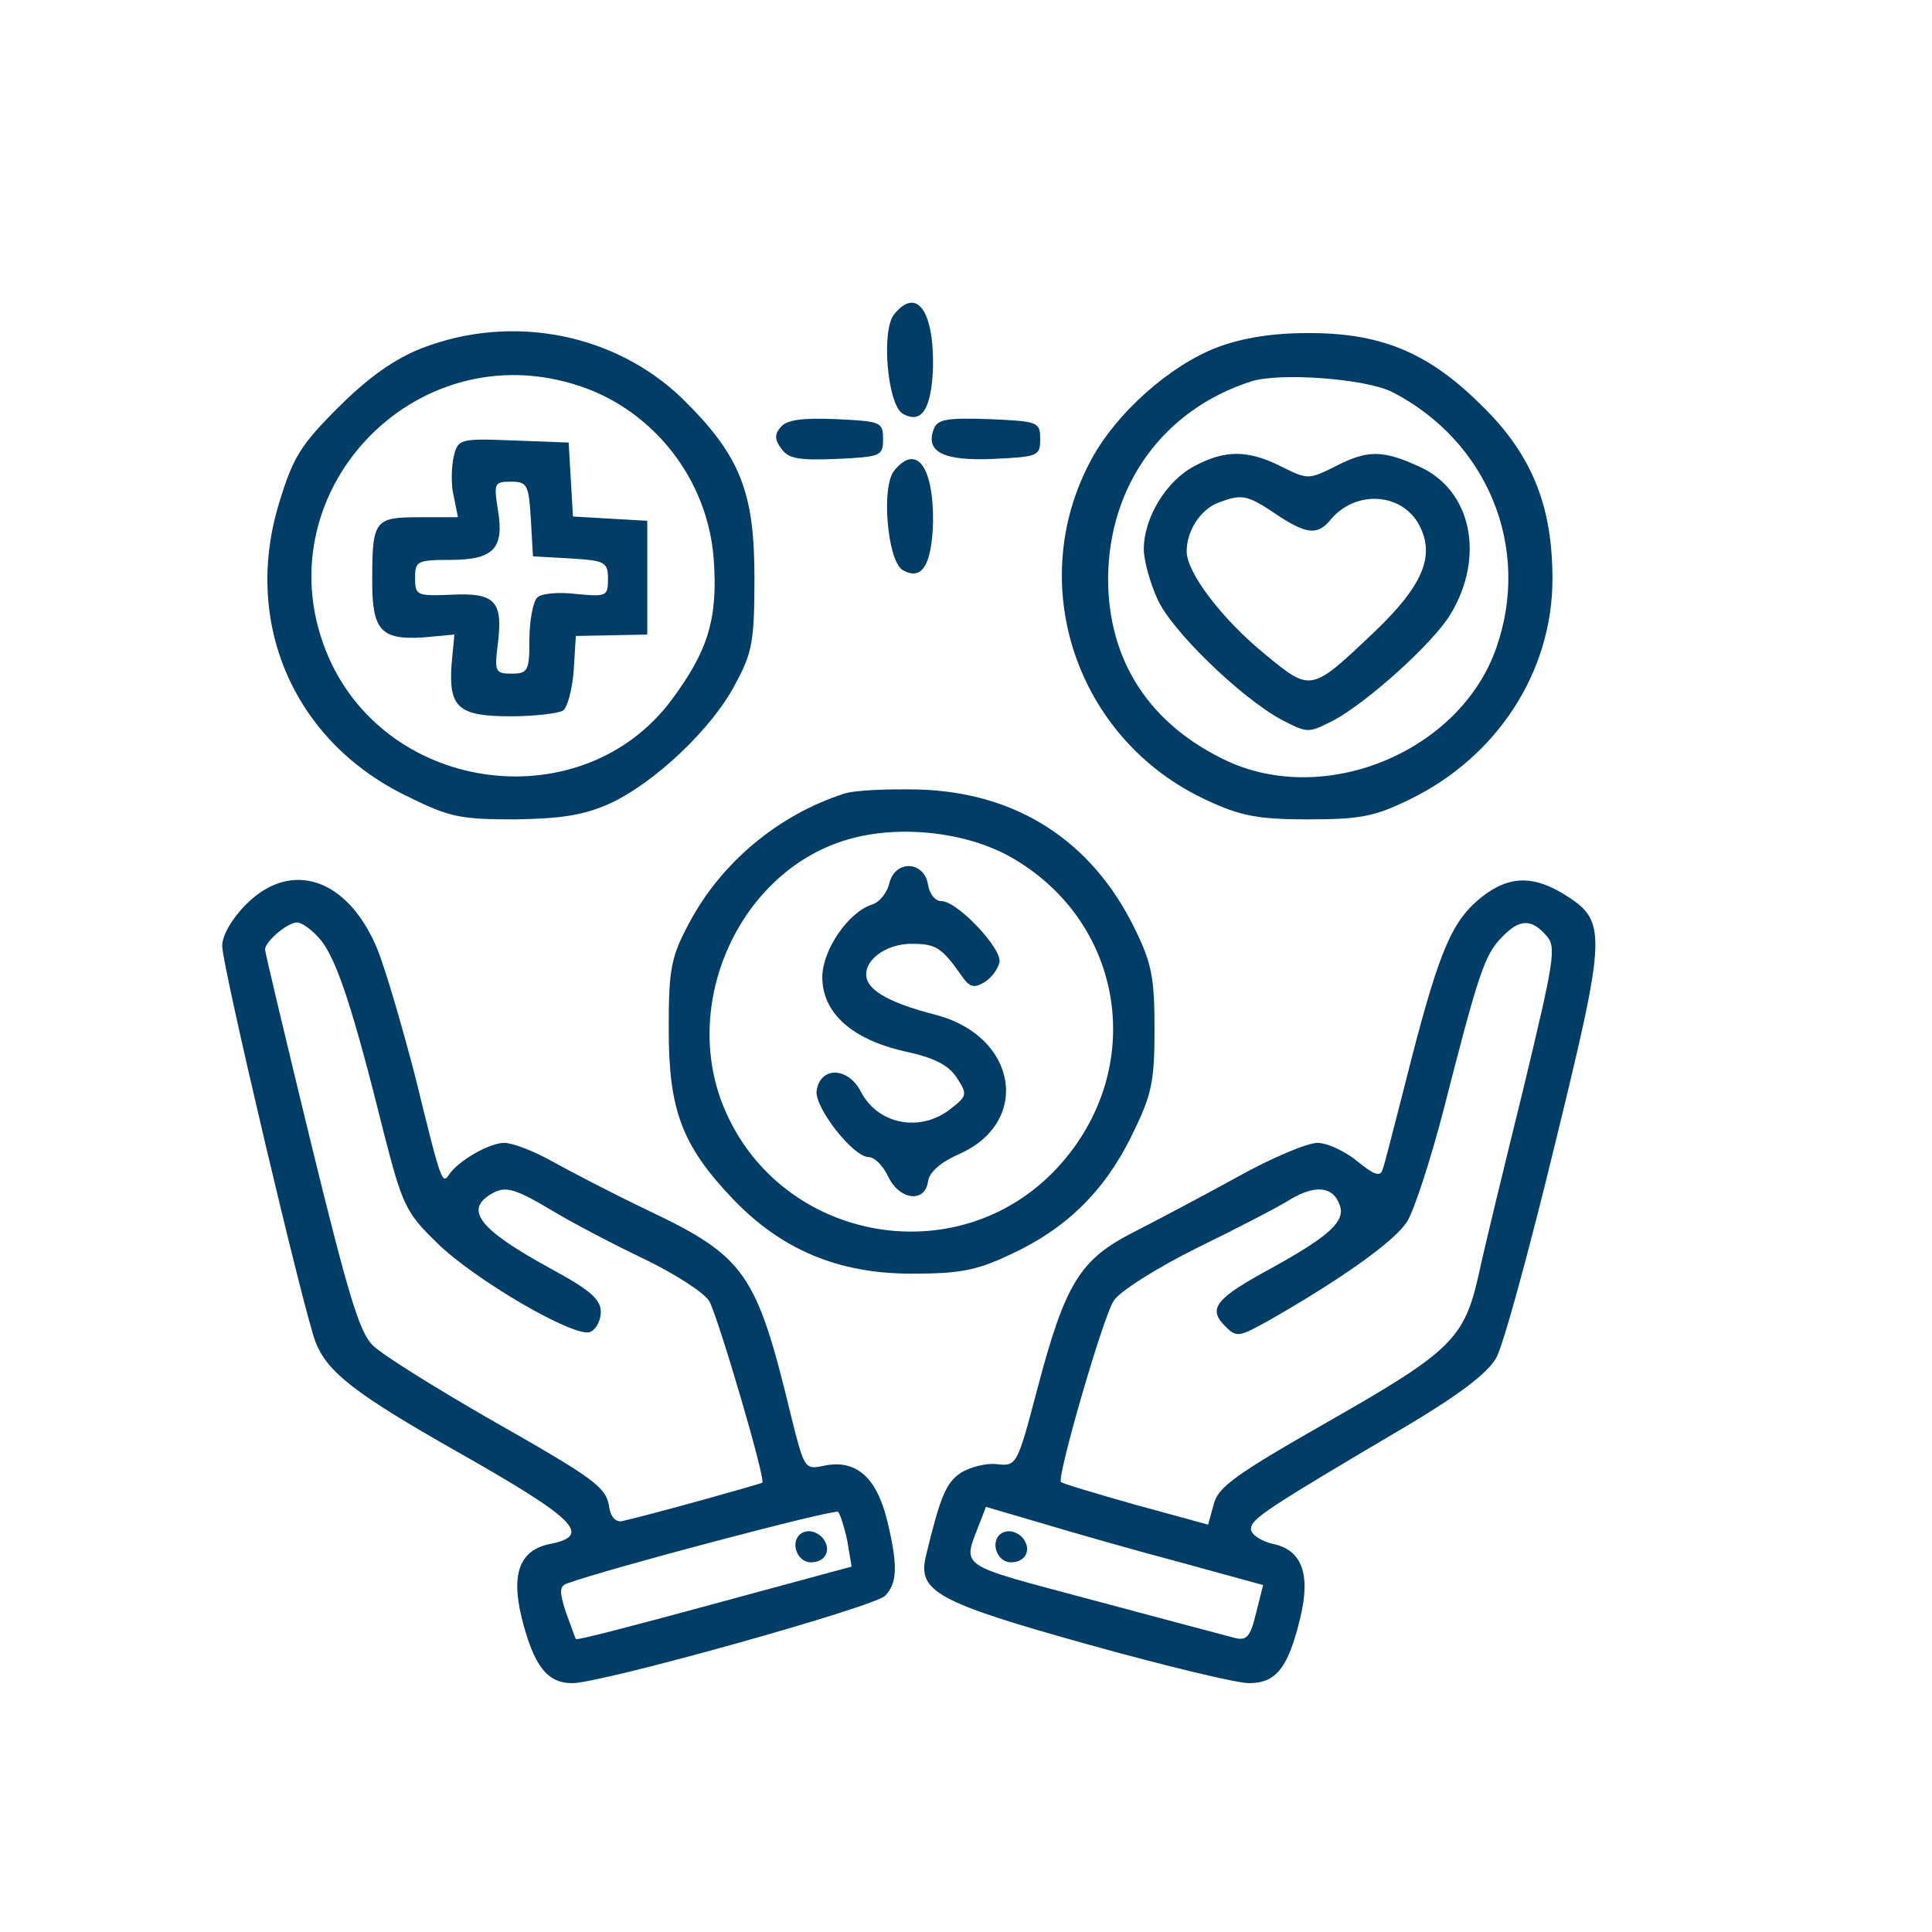
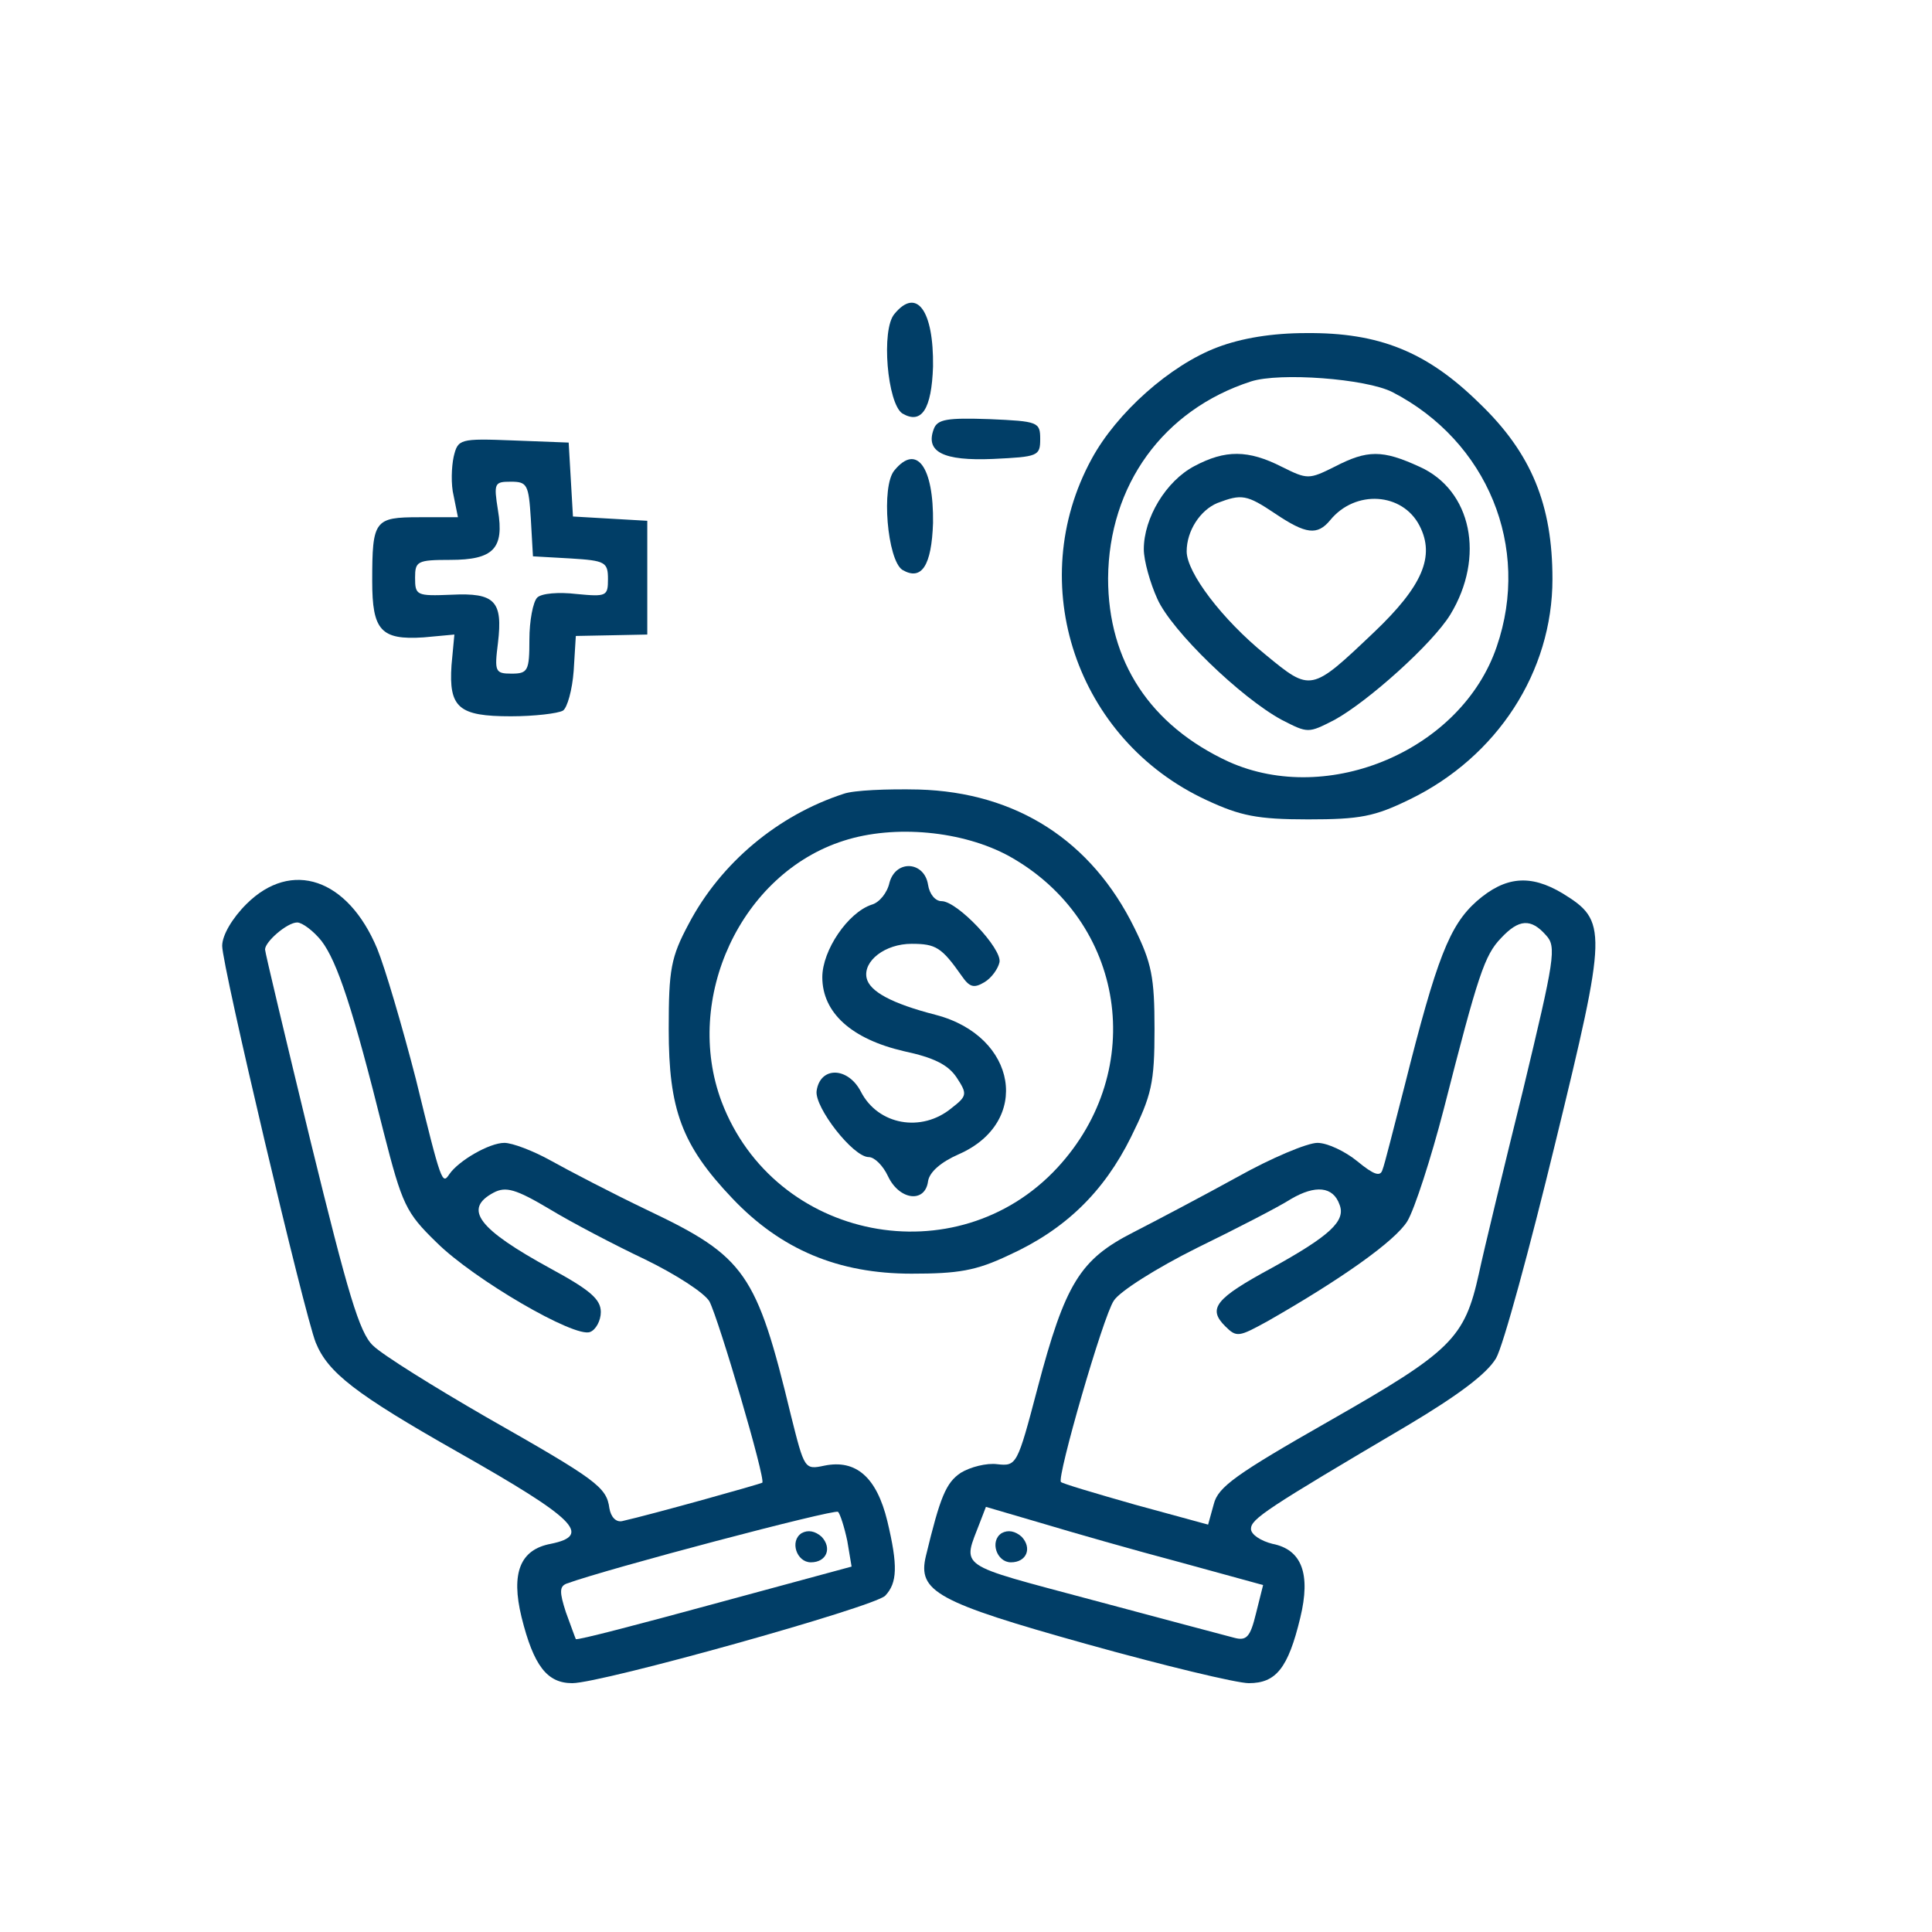
<svg xmlns="http://www.w3.org/2000/svg" width="64" height="64" viewBox="0 0 64 64" fill="none" style="color:#013e67;">
  <g clip-path="url(#clip0_1152_2)">
    <path d="M29.63 10.399C29.181 10.917 29.394 13.366 29.891 13.696C30.53 14.072 30.861 13.554 30.908 12.141C30.932 10.281 30.364 9.504 29.63 10.399Z" fill="currentColor" />
-     <path d="M13.987 11.529C13.087 11.882 12.235 12.471 11.218 13.484C9.963 14.732 9.703 15.156 9.253 16.64C8.023 20.62 9.727 24.552 13.466 26.366C14.886 27.073 15.241 27.143 17.063 27.143C18.602 27.12 19.335 27.002 20.187 26.625C21.678 25.942 23.595 24.129 24.353 22.669C24.921 21.632 24.992 21.232 24.992 19.136C24.992 16.286 24.518 15.085 22.601 13.201C20.377 11.058 16.992 10.375 13.987 11.529ZM19.241 12.801C21.678 13.625 23.453 15.909 23.643 18.524C23.785 20.502 23.453 21.562 22.246 23.187C19.312 27.12 12.898 26.342 10.886 21.774C8.567 16.451 13.703 10.917 19.241 12.801Z" fill="currentColor" />
    <path d="M15.028 15.132C14.957 15.462 14.933 16.051 15.028 16.427L15.17 17.134H13.892C12.401 17.134 12.33 17.228 12.33 19.254C12.33 20.879 12.614 21.208 14.034 21.114L15.052 21.02L14.957 22.033C14.862 23.446 15.194 23.728 16.921 23.728C17.702 23.728 18.483 23.634 18.649 23.54C18.791 23.446 18.957 22.857 19.004 22.221L19.075 21.067L20.258 21.044L21.442 21.02V19.136V17.252L20.211 17.181L18.98 17.11L18.909 15.886L18.838 14.661L17.016 14.591C15.217 14.52 15.17 14.543 15.028 15.132ZM17.584 17.181L17.655 18.429L18.909 18.5C20.045 18.571 20.14 18.618 20.14 19.183C20.14 19.748 20.093 19.772 19.099 19.677C18.507 19.607 17.939 19.654 17.797 19.795C17.655 19.937 17.537 20.573 17.537 21.185C17.537 22.221 17.489 22.315 16.945 22.315C16.401 22.315 16.377 22.245 16.495 21.302C16.661 19.913 16.401 19.63 14.957 19.701C13.797 19.748 13.75 19.725 13.75 19.136C13.75 18.594 13.821 18.547 14.91 18.547C16.353 18.547 16.708 18.17 16.495 16.899C16.353 16.004 16.377 15.957 16.921 15.957C17.466 15.957 17.513 16.051 17.584 17.181Z" fill="currentColor" />
    <path d="M40.328 11.505C38.766 12.094 36.991 13.672 36.162 15.203C33.914 19.324 35.642 24.505 39.973 26.507C41.085 27.025 41.653 27.143 43.333 27.143C45.061 27.143 45.534 27.049 46.694 26.484C49.605 25.071 51.427 22.245 51.427 19.183C51.427 16.734 50.741 15.014 48.99 13.342C47.262 11.647 45.676 11.011 43.262 11.034C42.15 11.034 41.132 11.199 40.328 11.505ZM46.126 12.989C49.274 14.614 50.717 18.123 49.581 21.42C48.422 24.835 44.02 26.719 40.706 25.235C38.103 24.034 36.707 21.915 36.707 19.159C36.73 16.074 38.529 13.578 41.44 12.636C42.387 12.33 45.25 12.542 46.126 12.989Z" fill="currentColor" />
    <path d="M39.57 15.438C38.624 15.933 37.89 17.158 37.89 18.194C37.89 18.571 38.103 19.324 38.34 19.842C38.813 20.902 41.109 23.116 42.458 23.846C43.333 24.294 43.333 24.294 44.209 23.846C45.321 23.234 47.451 21.326 48.043 20.36C49.203 18.453 48.753 16.239 47.025 15.462C45.795 14.897 45.298 14.897 44.209 15.462C43.357 15.886 43.31 15.886 42.458 15.462C41.345 14.897 40.588 14.897 39.57 15.438ZM42.245 17.016C43.262 17.699 43.641 17.746 44.067 17.228C44.895 16.216 46.457 16.31 47.025 17.417C47.546 18.429 47.12 19.419 45.511 20.949C43.428 22.928 43.428 22.928 41.913 21.679C40.493 20.525 39.31 18.971 39.31 18.265C39.31 17.582 39.76 16.899 40.328 16.663C41.132 16.357 41.298 16.381 42.245 17.016Z" fill="currentColor" />
-     <path d="M25.867 14.143C25.654 14.379 25.654 14.567 25.891 14.873C26.128 15.203 26.483 15.25 27.713 15.203C29.181 15.132 29.252 15.109 29.252 14.543C29.252 13.978 29.181 13.955 27.69 13.884C26.577 13.837 26.057 13.908 25.867 14.143Z" fill="currentColor" />
    <path d="M30.932 14.214C30.648 14.967 31.24 15.274 32.896 15.203C34.387 15.132 34.458 15.109 34.458 14.543C34.458 13.978 34.387 13.955 32.778 13.884C31.382 13.837 31.05 13.884 30.932 14.214Z" fill="currentColor" />
    <path d="M29.63 15.58C29.181 16.098 29.394 18.547 29.891 18.877C30.53 19.254 30.861 18.736 30.908 17.323C30.932 15.462 30.364 14.685 29.63 15.58Z" fill="currentColor" />
    <path d="M27.95 26.295C25.773 27.002 23.879 28.58 22.814 30.605C22.223 31.712 22.152 32.112 22.152 34.091C22.152 36.752 22.578 37.929 24.258 39.696C25.867 41.391 27.761 42.192 30.198 42.192C31.737 42.192 32.328 42.098 33.417 41.58C35.287 40.732 36.565 39.484 37.464 37.67C38.15 36.281 38.245 35.88 38.245 34.091C38.245 32.371 38.15 31.9 37.582 30.746C36.162 27.85 33.677 26.248 30.435 26.154C29.394 26.13 28.281 26.177 27.95 26.295ZM33.441 28.368C37.275 30.511 38.032 35.433 35.026 38.683C31.689 42.286 25.654 41.109 23.903 36.493C22.625 33.078 24.542 28.933 27.95 27.85C29.63 27.308 31.902 27.52 33.441 28.368Z" fill="currentColor" />
    <path d="M29.465 29.239C29.394 29.569 29.133 29.899 28.873 29.969C28.092 30.228 27.24 31.477 27.24 32.371C27.24 33.549 28.21 34.42 29.938 34.821C30.932 35.033 31.405 35.268 31.689 35.692C32.044 36.234 32.044 36.304 31.524 36.705C30.53 37.529 29.086 37.27 28.518 36.163C28.092 35.339 27.169 35.315 27.051 36.139C26.98 36.681 28.258 38.33 28.778 38.33C28.968 38.33 29.252 38.612 29.417 38.966C29.796 39.766 30.648 39.861 30.743 39.13C30.79 38.824 31.169 38.495 31.76 38.236C34.174 37.176 33.701 34.326 31.003 33.62C29.536 33.243 28.802 32.842 28.707 32.395C28.589 31.83 29.323 31.265 30.198 31.265C31.003 31.265 31.192 31.382 31.855 32.324C32.115 32.701 32.257 32.748 32.612 32.536C32.849 32.395 33.062 32.089 33.109 31.877C33.204 31.429 31.713 29.852 31.192 29.852C30.979 29.852 30.79 29.616 30.743 29.31C30.624 28.533 29.678 28.462 29.465 29.239Z" fill="currentColor" />
    <path d="M8.165 29.946C7.691 30.417 7.36 30.982 7.36 31.335C7.36 31.995 10.082 43.534 10.46 44.477C10.863 45.466 11.762 46.172 15.17 48.103C19.075 50.317 19.619 50.859 18.247 51.141C17.229 51.33 16.921 52.107 17.276 53.567C17.679 55.192 18.128 55.757 18.957 55.757C19.927 55.757 28.944 53.237 29.323 52.861C29.725 52.437 29.749 51.871 29.394 50.388C29.039 48.928 28.352 48.339 27.311 48.551C26.648 48.692 26.648 48.669 26.199 46.879C25.063 42.169 24.684 41.627 21.465 40.096C20.282 39.531 18.838 38.777 18.247 38.447C17.655 38.118 16.969 37.859 16.708 37.859C16.211 37.859 15.194 38.447 14.886 38.895C14.649 39.248 14.626 39.225 13.774 35.739C13.324 33.996 12.756 32.065 12.496 31.429C11.525 29.098 9.656 28.462 8.165 29.946ZM10.65 31.17C11.17 31.853 11.691 33.408 12.709 37.505C13.324 39.908 13.442 40.167 14.46 41.156C15.691 42.38 19.051 44.335 19.548 44.123C19.738 44.053 19.903 43.746 19.903 43.464C19.903 43.04 19.548 42.734 18.247 42.027C15.833 40.708 15.336 40.049 16.353 39.507C16.756 39.295 17.087 39.389 18.199 40.049C18.933 40.496 20.377 41.25 21.371 41.721C22.388 42.216 23.335 42.828 23.501 43.111C23.808 43.699 25.37 48.998 25.252 49.116C25.181 49.163 21.56 50.176 20.613 50.388C20.4 50.435 20.235 50.246 20.187 49.964C20.093 49.257 19.761 49.022 16.117 46.949C14.365 45.937 12.661 44.877 12.354 44.571C11.904 44.147 11.525 42.852 10.295 37.835C9.466 34.42 8.78 31.547 8.78 31.453C8.78 31.194 9.514 30.558 9.845 30.558C10.011 30.558 10.389 30.841 10.65 31.17ZM28.068 51.047L28.21 51.895L23.69 53.12C21.181 53.803 19.122 54.344 19.075 54.297C19.051 54.25 18.909 53.85 18.744 53.402C18.531 52.743 18.531 52.554 18.767 52.46C20.116 51.966 27.619 49.987 27.761 50.081C27.832 50.152 27.974 50.6 28.068 51.047Z" fill="currentColor" />
    <path d="M26.554 50.788C26.151 51.047 26.388 51.754 26.861 51.754C27.382 51.754 27.571 51.283 27.216 50.906C27.003 50.717 26.767 50.67 26.554 50.788Z" fill="currentColor" />
    <path d="M48.919 29.852C48.019 30.652 47.593 31.735 46.528 35.975C46.173 37.341 45.866 38.589 45.795 38.754C45.724 38.989 45.511 38.919 44.966 38.471C44.564 38.141 43.972 37.859 43.641 37.859C43.31 37.859 42.126 38.353 40.99 38.989C39.878 39.602 38.316 40.426 37.535 40.826C35.784 41.721 35.287 42.498 34.364 46.007C33.701 48.527 33.677 48.574 33.038 48.504C32.683 48.456 32.139 48.598 31.831 48.786C31.334 49.116 31.145 49.587 30.672 51.542C30.388 52.719 31.027 53.072 35.997 54.462C38.529 55.169 40.967 55.757 41.369 55.757C42.268 55.757 42.671 55.263 43.073 53.591C43.428 52.13 43.12 51.33 42.15 51.141C41.771 51.047 41.44 50.835 41.44 50.647C41.44 50.317 41.937 49.987 46.647 47.208C48.303 46.219 49.25 45.513 49.558 44.995C49.794 44.594 50.67 41.368 51.522 37.859C53.25 30.77 53.25 30.511 51.759 29.592C50.694 28.956 49.865 29.027 48.919 29.852ZM51.214 30.982C51.569 31.359 51.498 31.759 50.457 36.092C49.818 38.683 49.155 41.415 48.99 42.192C48.516 44.335 48.09 44.759 44.043 47.067C40.943 48.833 40.351 49.257 40.209 49.822L40.02 50.505L37.606 49.846C36.281 49.469 35.168 49.139 35.145 49.092C35.003 48.951 36.541 43.605 36.896 43.087C37.085 42.781 38.316 42.004 39.641 41.344C40.943 40.708 42.363 39.978 42.765 39.719C43.57 39.248 44.162 39.295 44.375 39.908C44.588 40.449 44.043 40.944 42.126 42.004C40.257 43.016 39.996 43.346 40.588 43.935C40.967 44.312 41.038 44.288 41.984 43.77C44.422 42.38 46.221 41.109 46.623 40.449C46.86 40.049 47.404 38.377 47.83 36.728C48.966 32.277 49.179 31.641 49.723 31.076C50.315 30.44 50.717 30.417 51.214 30.982ZM39.097 51.754L41.842 52.507L41.606 53.449C41.416 54.227 41.298 54.368 40.872 54.25C40.588 54.179 38.482 53.614 36.186 53.002C31.618 51.777 31.879 51.966 32.47 50.411L32.66 49.917L34.506 50.458C35.523 50.764 37.582 51.353 39.097 51.754Z" fill="currentColor" />
    <path d="M33.18 50.788C32.778 51.047 33.015 51.754 33.488 51.754C34.009 51.754 34.198 51.283 33.843 50.906C33.63 50.717 33.393 50.67 33.18 50.788Z" fill="currentColor" />
  </g>
  <defs>
    <clipPath id="clip0_1152_2">
      <rect width="64" height="64" fill="white" />
    </clipPath>
  </defs>
</svg>